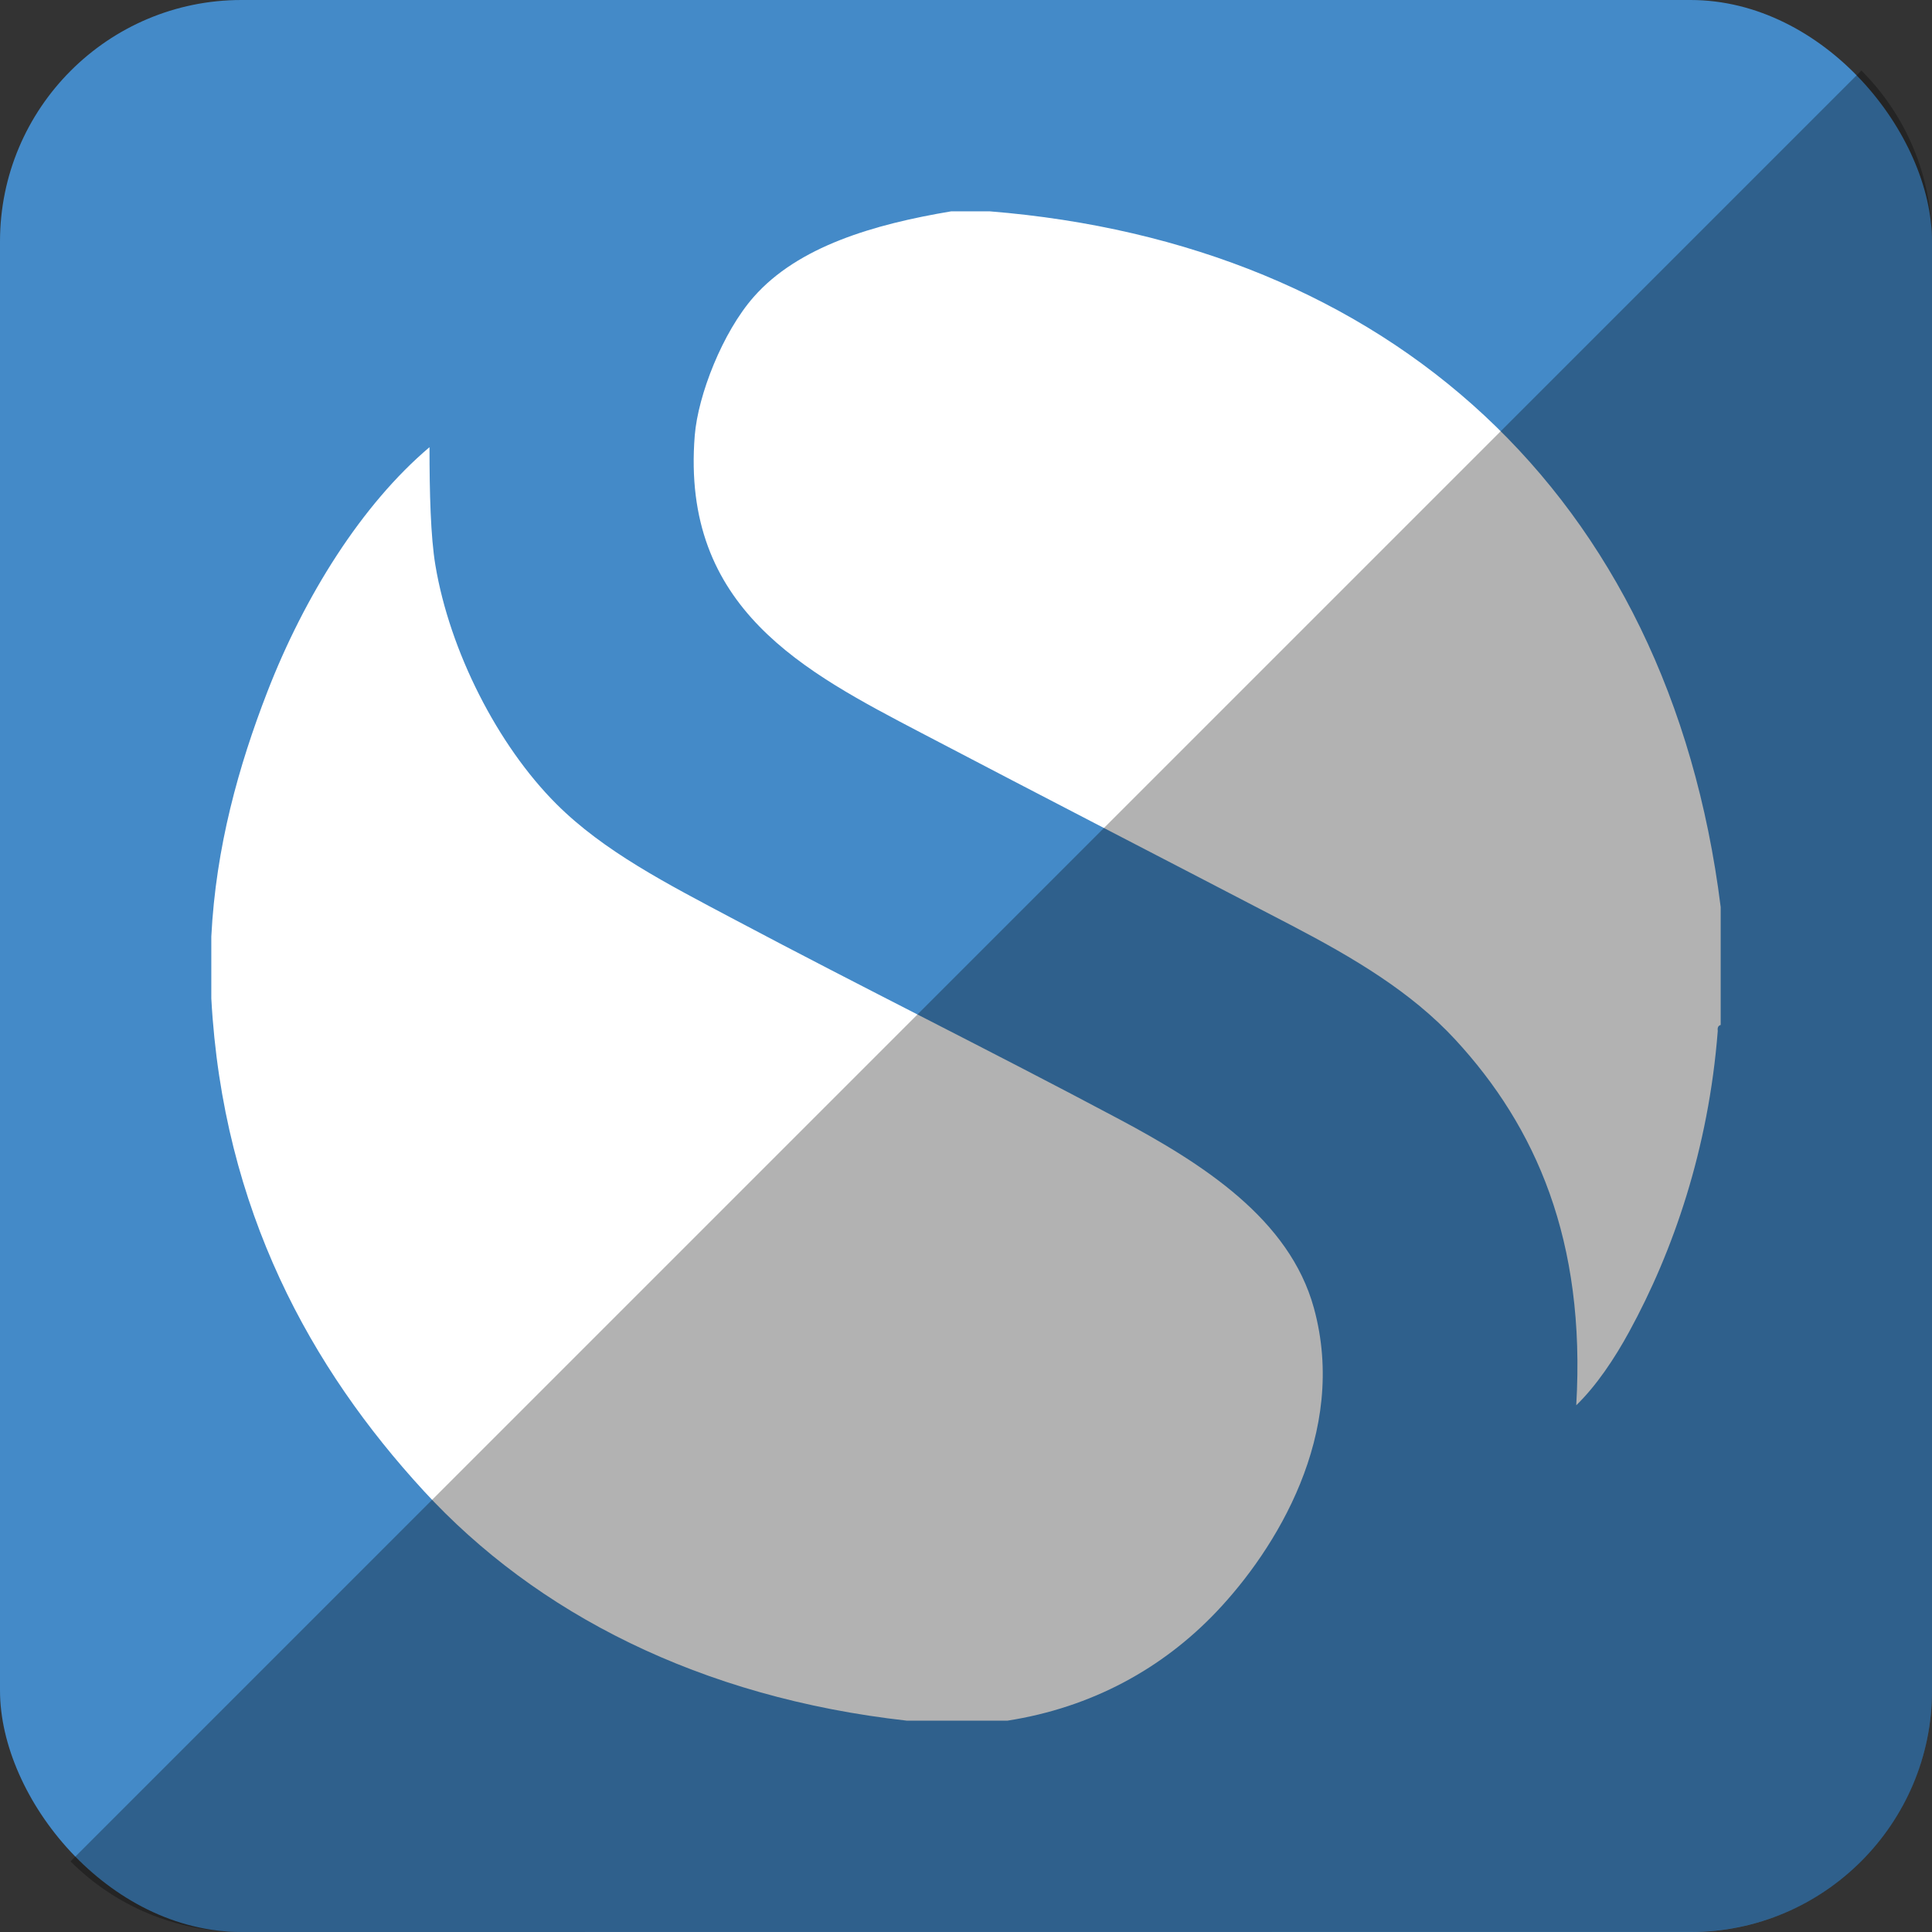
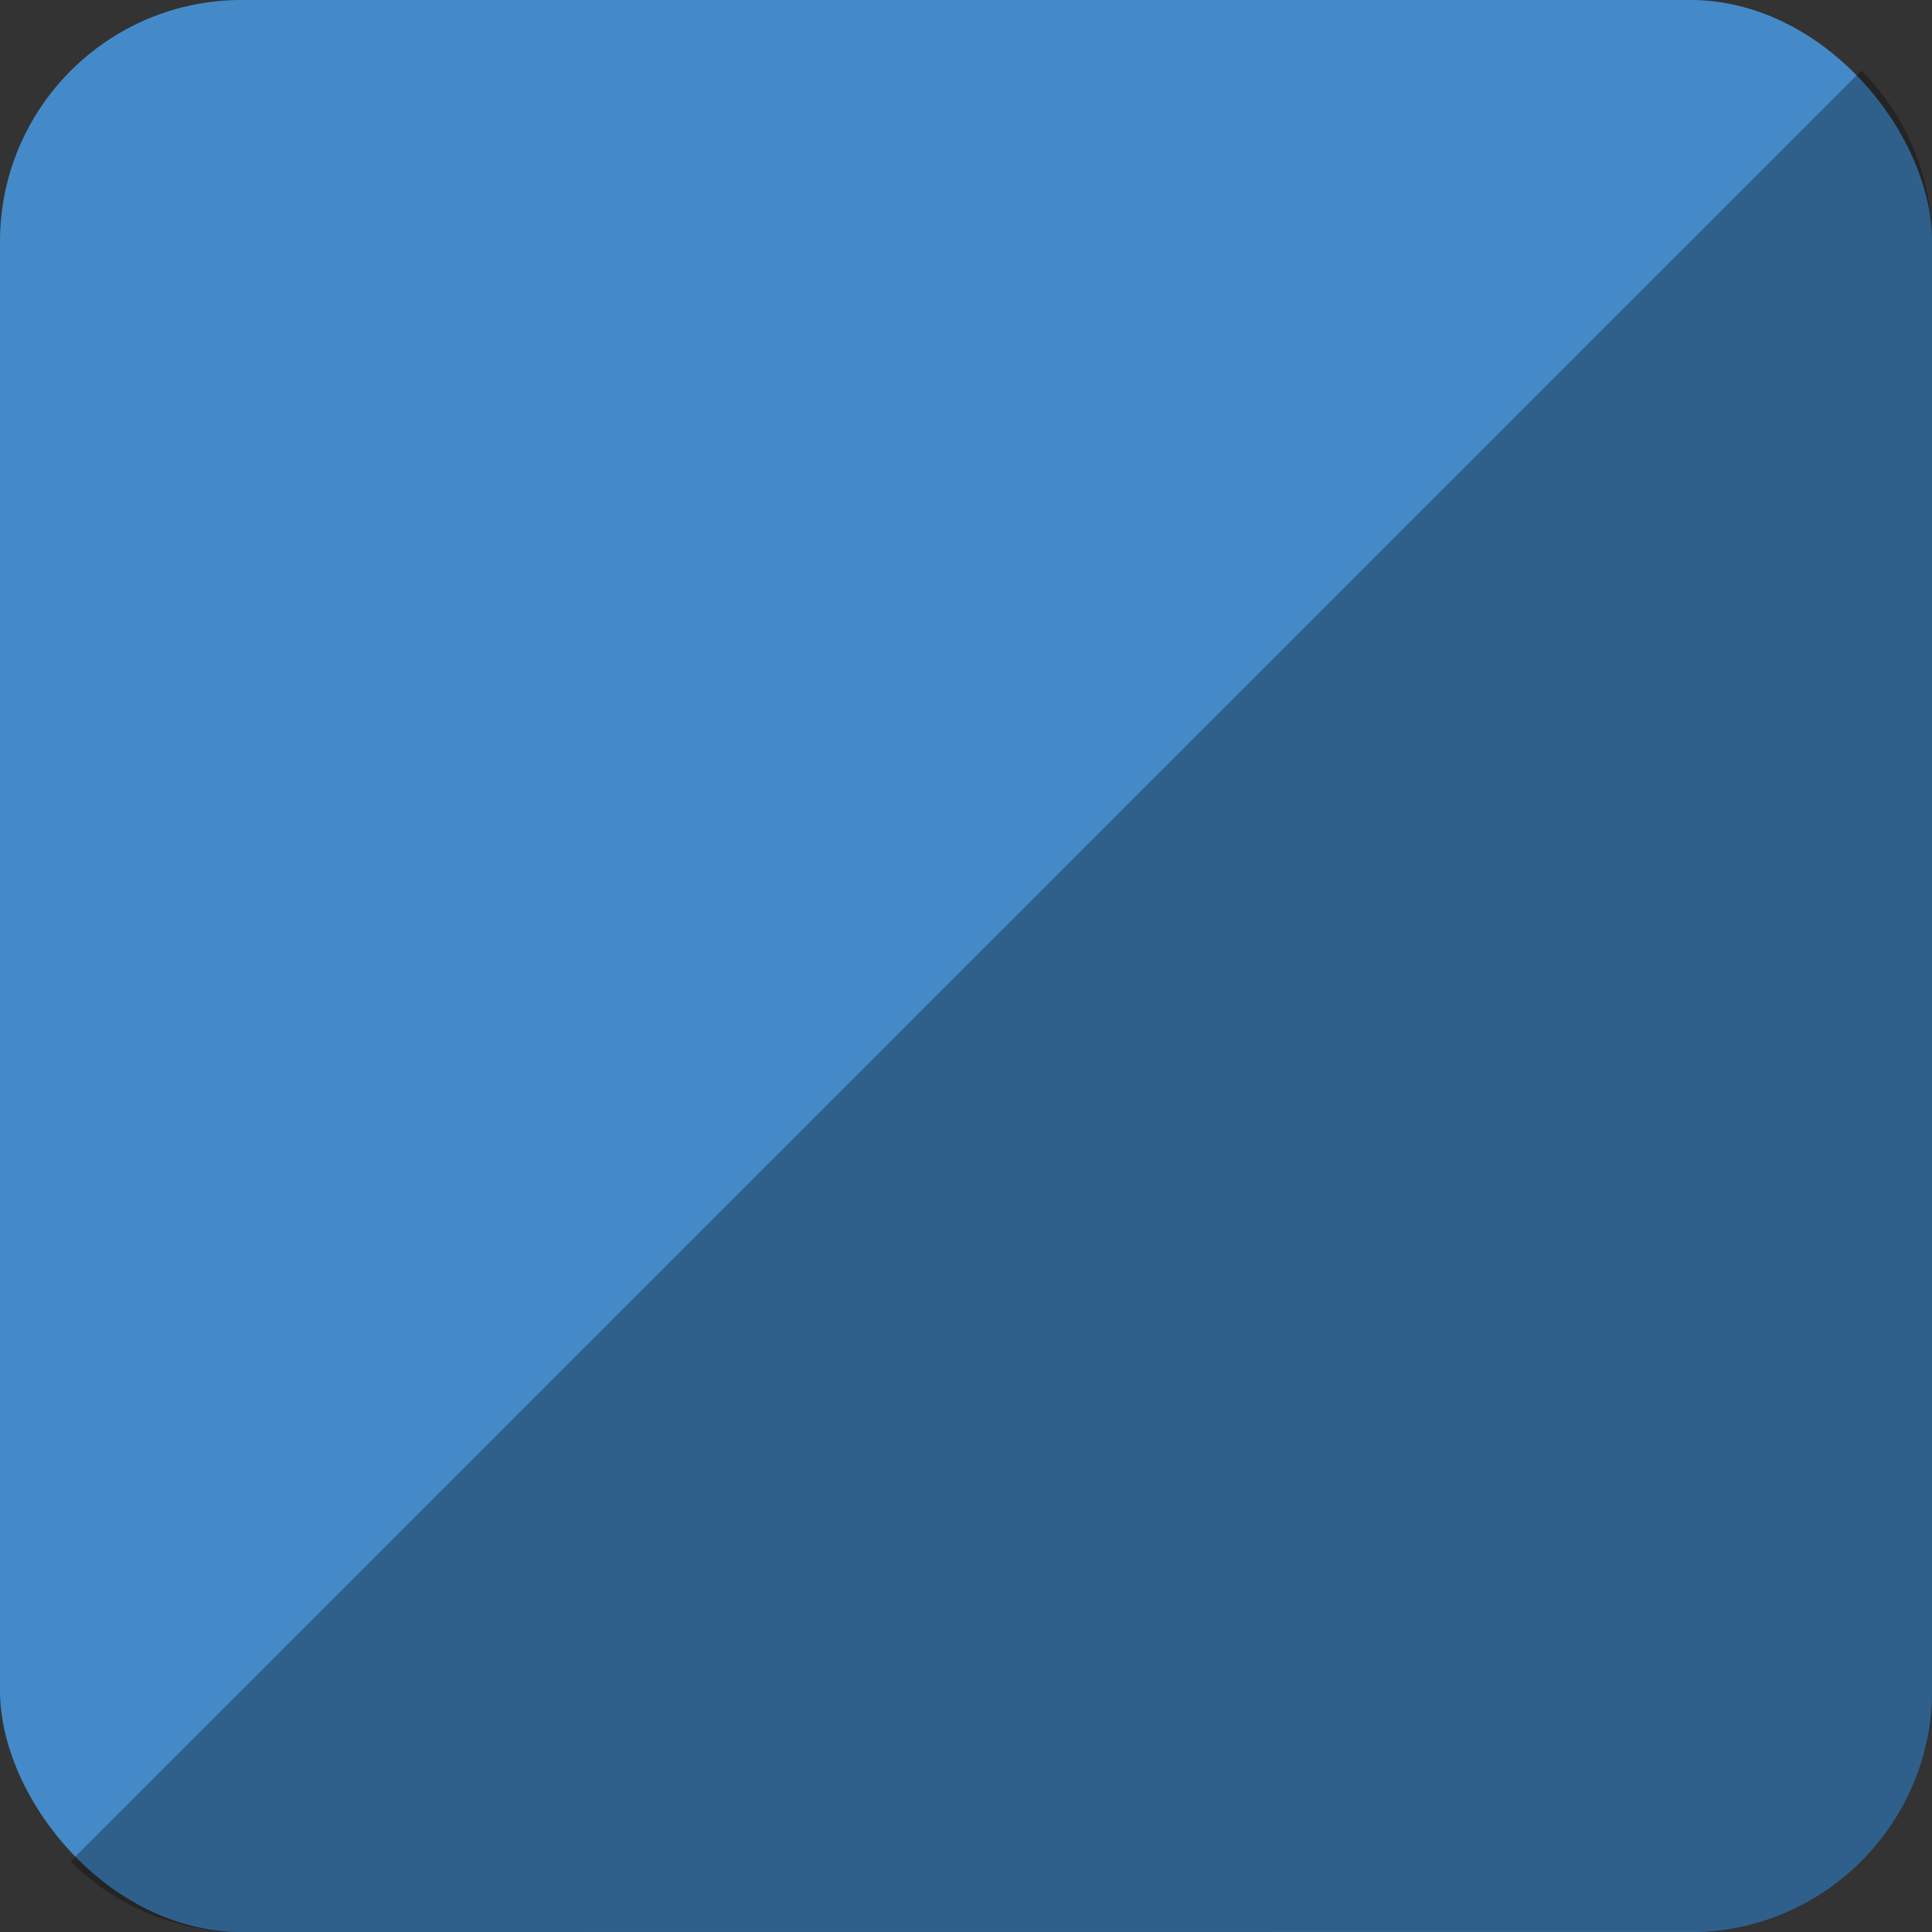
<svg xmlns="http://www.w3.org/2000/svg" height="512" id="Layer_1" version="1.1" viewBox="0 0 512 512" width="512" xml:space="preserve">
  <rect x="0" y="0" width="512" height="512" fill="#333333" stroke="none" />
  <defs id="defs12" />
  <g id="g3547">
    <rect height="512" id="rect2987" rx="64" ry="64" style="fill:#448ac8;fill-opacity:1;fill-rule:nonzero;stroke:none" width="512" x="0" y="0" />
-     <path d="M 112.258,395.069 C 82.56,362.758 59.053,320.825 56,264.598 c 0,-5.462 0,-10.938 0,-16.4 1.2,-23.747 7.258,-45.267 14.844,-64.849 9.836,-25.382 25.027,-49.649 42.978,-64.84 0,12.142 0.302,23.742 1.556,31.249 3.8,22.791 16.502,47.751 32.04,63.28 12.587,12.587 29.462,21.231 46.876,30.462 34.747,18.44 67.796,34.724 102.342,53.12 22.222,11.849 45.093,26.485 51.556,50.005 9.142,33.262 -10.253,64.111 -25.782,80.467 -14.316,15.08 -33.089,25.418 -55.467,28.907 -8.853,0 -17.707,0 -26.564,0 -54.862,-6.133 -98.302,-28.489 -128.12,-60.929 z M 244.28,194.291 c 32.031,16.787 65.102,33.818 97.667,50.778 16.778,8.747 32.04,17.787 43.742,30.467 21.311,23.089 34.609,53.209 32.031,96.876 5.271,-5.107 10.062,-12.213 14.053,-19.533 11.613,-21.253 21.018,-48.333 23.453,-79.689 -0.129,-0.915 0.155,-1.391 0.773,-1.564 0,-10.418 0,-20.836 0,-31.249 -13.76,-109.907 -88.542,-175.902 -193.751,-184.374 -3.387,0 -6.769,0 -10.156,0 -20.555,3.44 -40.582,9.311 -52.338,22.667 -8.262,9.364 -14.764,26 -15.636,36.716 -3.693,45.956 29.249,62.693 60.16,78.907 z" id="Simplenote" style="fill:#ffffff;fill-opacity:1" />
  </g>
  <path d="m 18.696,493.288 c 11.568,11.568 27.576,18.712 45.304,18.712 l 384.013,-0.029 c 35.456,0 63.988,-28.532 63.988,-63.988 l 0,-383.984 c 0,-17.728 -7.145,-33.736 -18.713,-45.304 L 18.696,493.288 z" id="rect2984-1" style="fill:#000000;fill-opacity:0.302;fill-rule:nonzero;stroke:none" />
</svg>